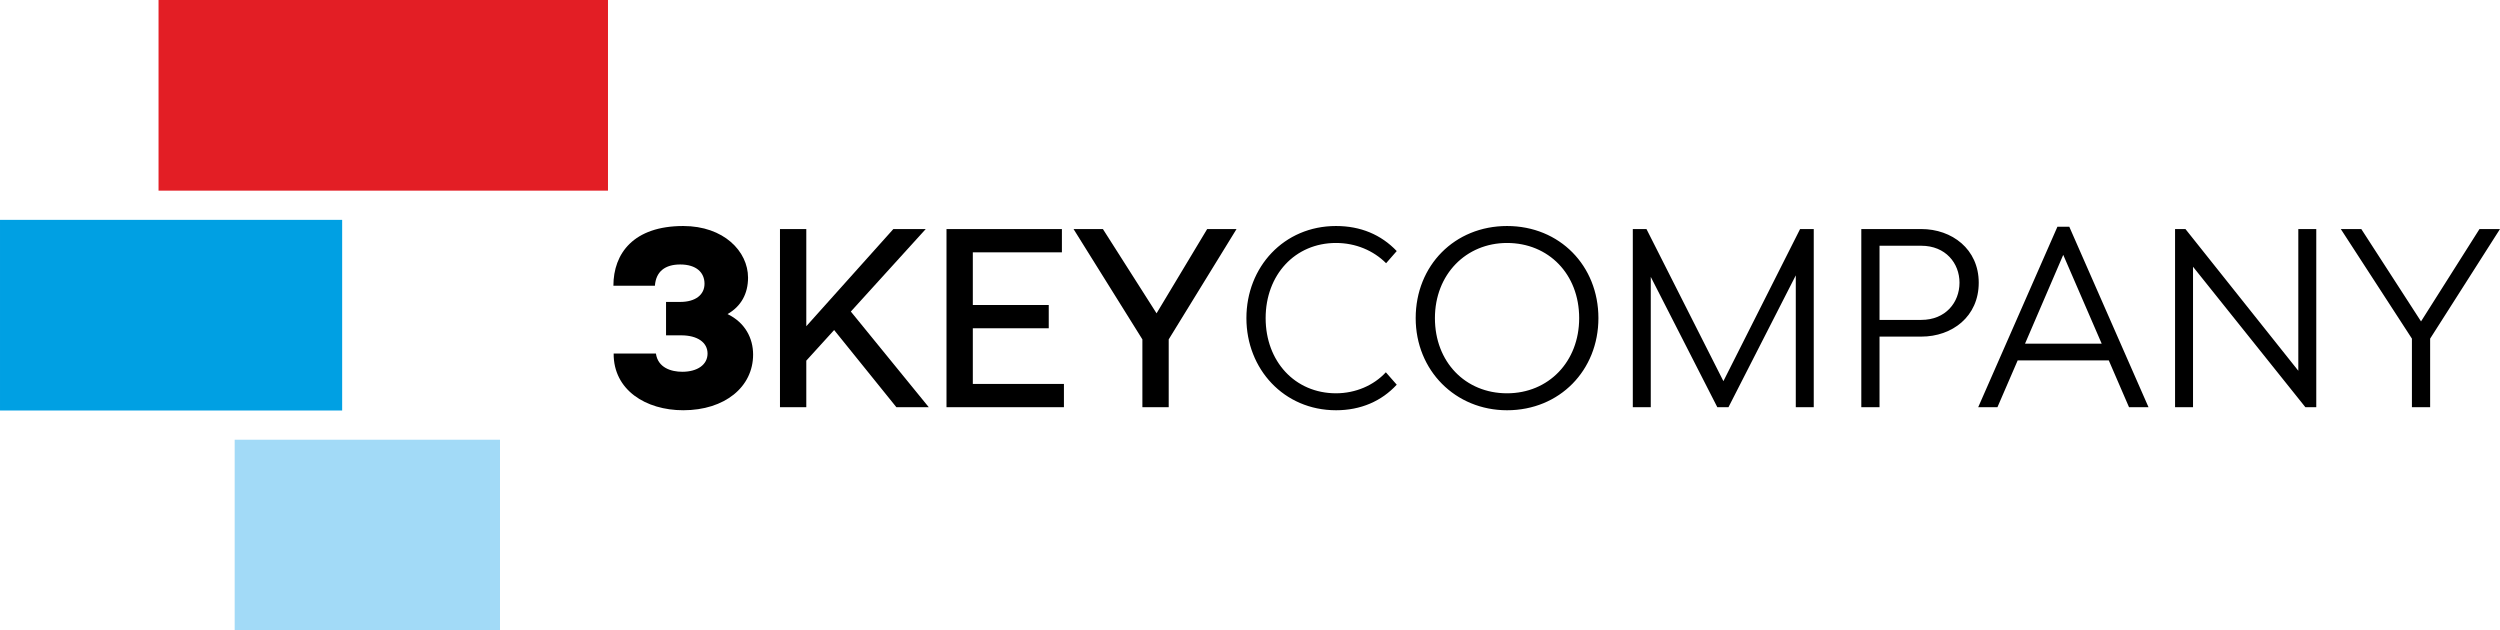
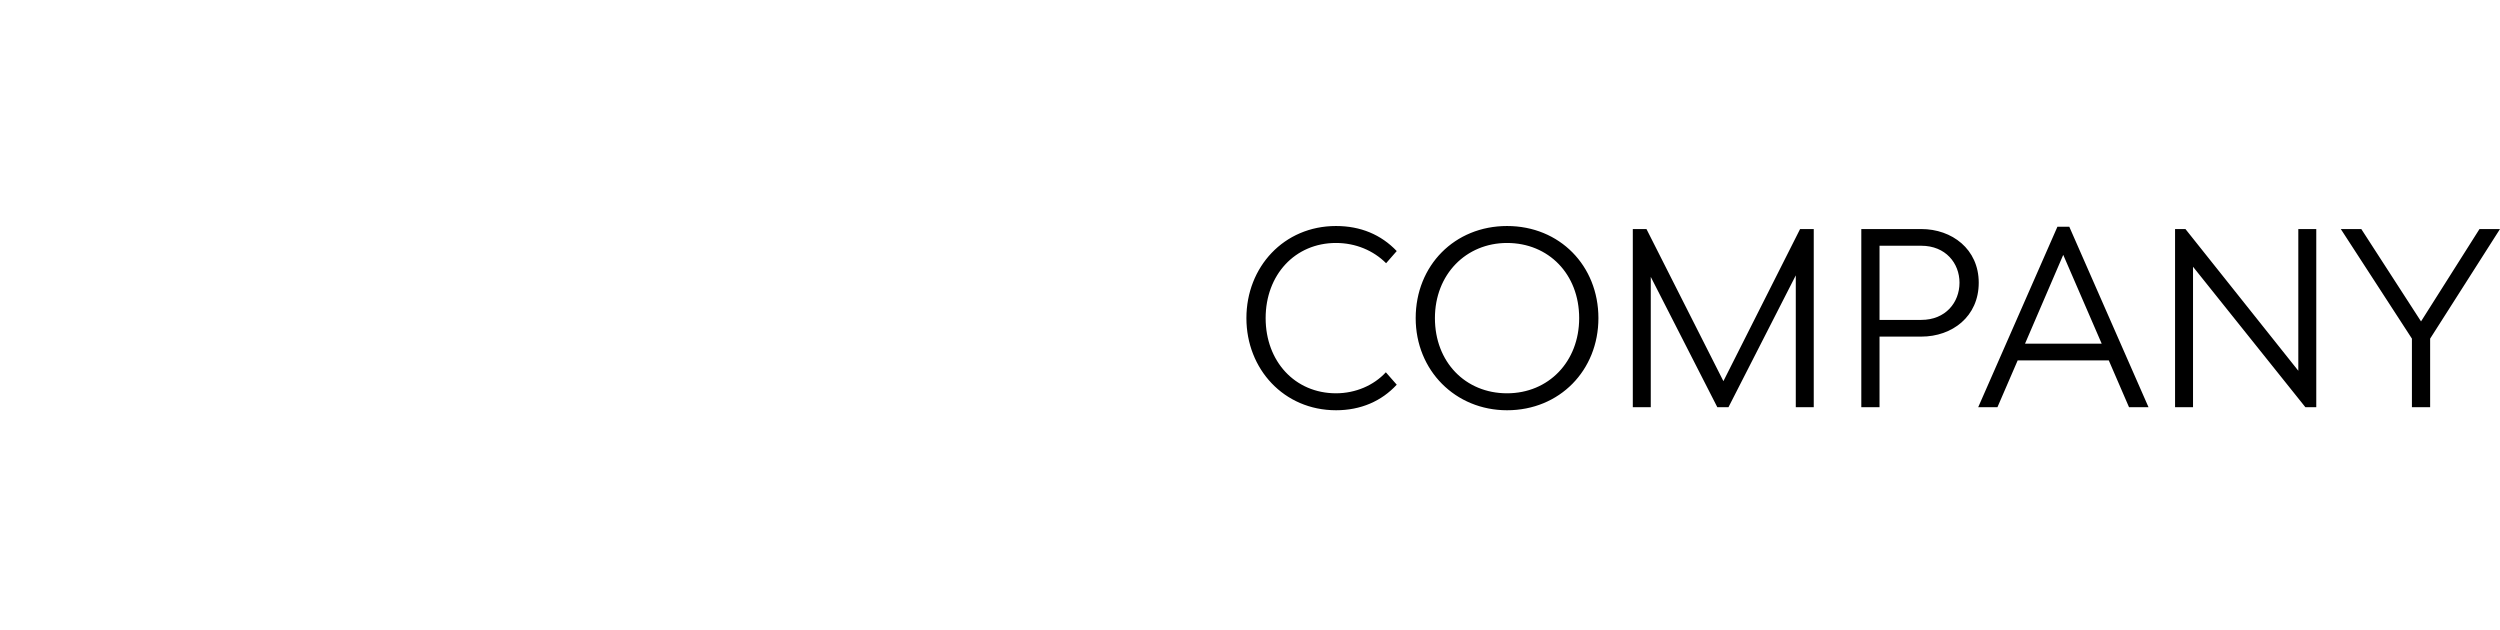
<svg xmlns="http://www.w3.org/2000/svg" xml:space="preserve" width="65.077mm" height="16.409mm" version="1.1" style="shape-rendering:geometricPrecision; text-rendering:geometricPrecision; image-rendering:optimizeQuality; fill-rule:evenodd; clip-rule:evenodd" viewBox="0 0 9039.14 2279.21">
  <defs>
    <style type="text/css">
   
    .fil0 {fill:#E31E25}
    .fil1 {fill:#A2DAF7}
    .fil2 {fill:#00A0E3}
    .fil4 {fill:black;fill-rule:nonzero}
    .fil3 {fill:black;fill-rule:nonzero}
   
  </style>
  </defs>
  <g id="Vrstva_x0020_1">
-     <polygon class="fil0" points="2198.25,0 573.2,0 573.2,689.31 2198.25,689.31 " />
-     <polygon class="fil1" points="1807.8,1589.88 848.48,1589.88 848.48,2279.21 1807.8,2279.21 " />
-     <polygon class="fil2" points="1237.11,794.94 -0,794.94 -0,1484.24 1237.11,1484.24 " />
    <g id="_2936285469424">
-       <path class="fil3" d="M2630.54 1135.63c49.41,-28.38 74.12,-74.13 74.12,-131.77 0,-95.16 -87.85,-186.67 -234.25,-186.67 -179.36,0 -252.56,98.83 -252.56,215.95l150.07 0c3.67,-51.24 36.6,-76.87 91.51,-76.87 58.56,0 87.85,29.28 87.85,69.55 0,40.27 -32.95,65.88 -87.85,65.88l-51.24 0 0 120.79 54.91 0c58.56,0 95.16,25.63 95.16,65.89 0,40.25 -36.6,65.88 -91.51,65.88 -40.25,0 -87.84,-14.64 -95.16,-65.88l-152.82 0c-0.92,131.76 116.22,204.97 251.65,204.97 150.07,0 252.55,-84.19 252.55,-201.32 0,-58.56 -28.36,-115.3 -92.41,-146.4zm727.63 336.74l-281.84 -345.89 270.86 -298.32 -117.12 0 -314.79 351.39 0 -351.39 -95.16 0 0 644.2 95.16 0 0 -168.37 100.66 -110.72 225.1 279.09 117.13 0zm159.22 -84.19l0 -201.31 274.52 0 0 -84.19 -274.52 0 0 -190.33 322.11 0 0 -84.19 -417.27 0 0 644.2 424.59 0 0 -84.19 -329.43 0zm847.36 -560.02l-183.01 304.72 -194 -304.72 -106.15 0 248.91 398.96 0 245.24 95.16 0 0 -245.24 245.24 -398.96 -106.15 0z" />
      <path class="fil4" d="M4830.51 1483.35c89.67,0 164.71,-32.95 219.61,-92.42l-39.35 -44.84c-43.92,47.57 -109.8,75.95 -180.26,75.95 -148.23,0 -254.38,-115.3 -254.38,-271.77 0,-156.48 106.15,-271.77 254.38,-271.77 71.38,0 135.43,27.45 181.18,73.2l38.43 -43.92c-56.73,-59.48 -130.86,-90.59 -219.61,-90.59 -188.5,0 -323.93,148.23 -323.93,333.08 0,183.92 135.43,333.08 323.93,333.08zm618.47 0c190.33,0 330.35,-144.58 330.35,-333.08 0,-189.42 -140.01,-333.08 -330.35,-333.08 -189.42,0 -330.33,142.75 -330.33,333.08 0,189.42 143.66,333.08 330.33,333.08zm0 -61.31c-150.98,0 -260.78,-113.47 -260.78,-271.77 0,-158.3 112.55,-271.77 260.78,-271.77 150.08,0 260.8,112.55 260.8,271.77 0,157.39 -110.72,271.77 -260.8,271.77zm1108.95 -593.88l-49.41 0 -277.27 549.95 -278.18 -549.95 -49.41 0 0 644.2 64.96 0 0 -471.26 240.66 471.26 40.27 0 243.41 -476.75 0 476.75 64.96 0 0 -644.2zm388.8 0l-216.86 0 0 644.2 65.88 0 0 -255.3 150.98 0c111.63,0 207.72,-72.3 207.72,-194.9 0,-121.7 -97.01,-194 -207.72,-194zm0 328.51l-150.98 0 0 -268.12 150.98 0c87.84,0 138.18,63.14 138.18,133.61 0,71.37 -50.34,134.51 -138.18,134.51zm751.16 315.69l70.45 0 -286.41 -652.44 -43 0 -286.41 652.44 69.55 0 73.2 -169.29 329.42 0 73.21 169.29zm-376.1 -229.69l138.18 -321.18 139.09 321.18 -277.27 0zm988.16 -414.52l0 512.43 -408.12 -512.43 -37.52 0 0 644.2 64.96 0 0 -507.86 406.28 507.86 39.35 0 0 -644.2 -64.96 0zm655.07 0l-211.38 334 -215.95 -334 -74.12 0 257.13 396.23 0 247.98 65.88 0 0 -247.98 252.56 -396.23 -74.13 0z" />
    </g>
  </g>
</svg>